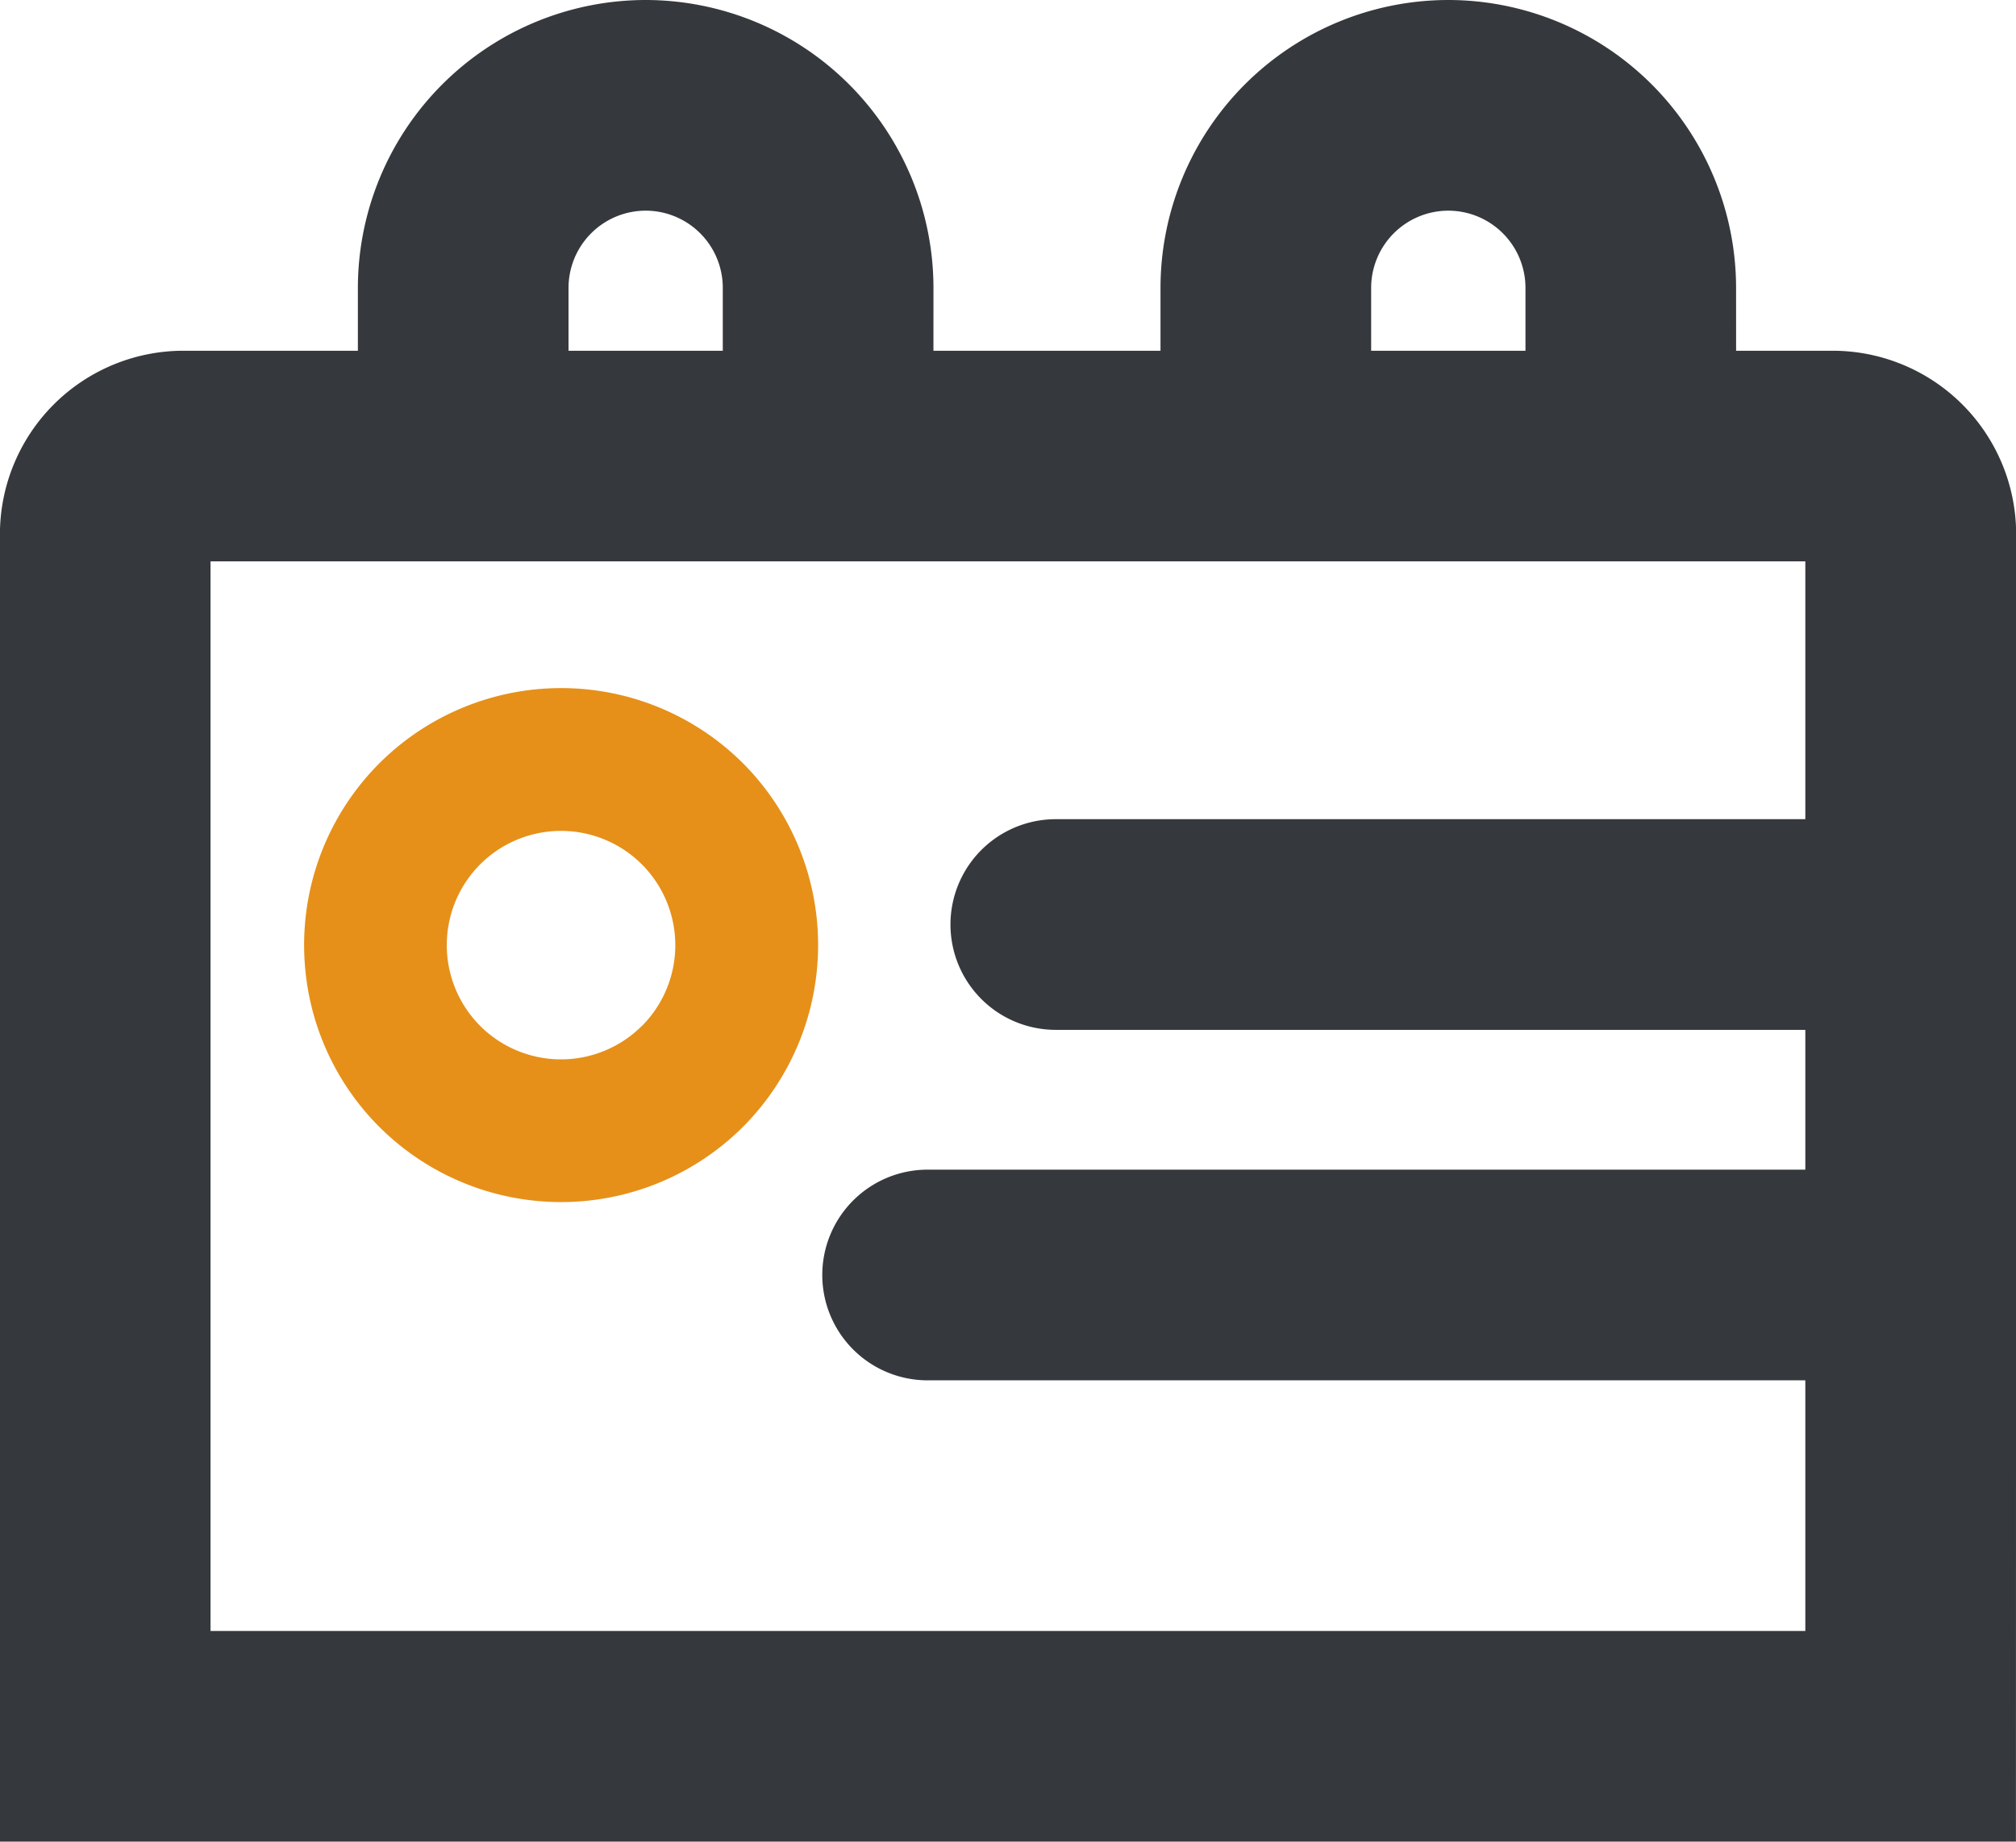
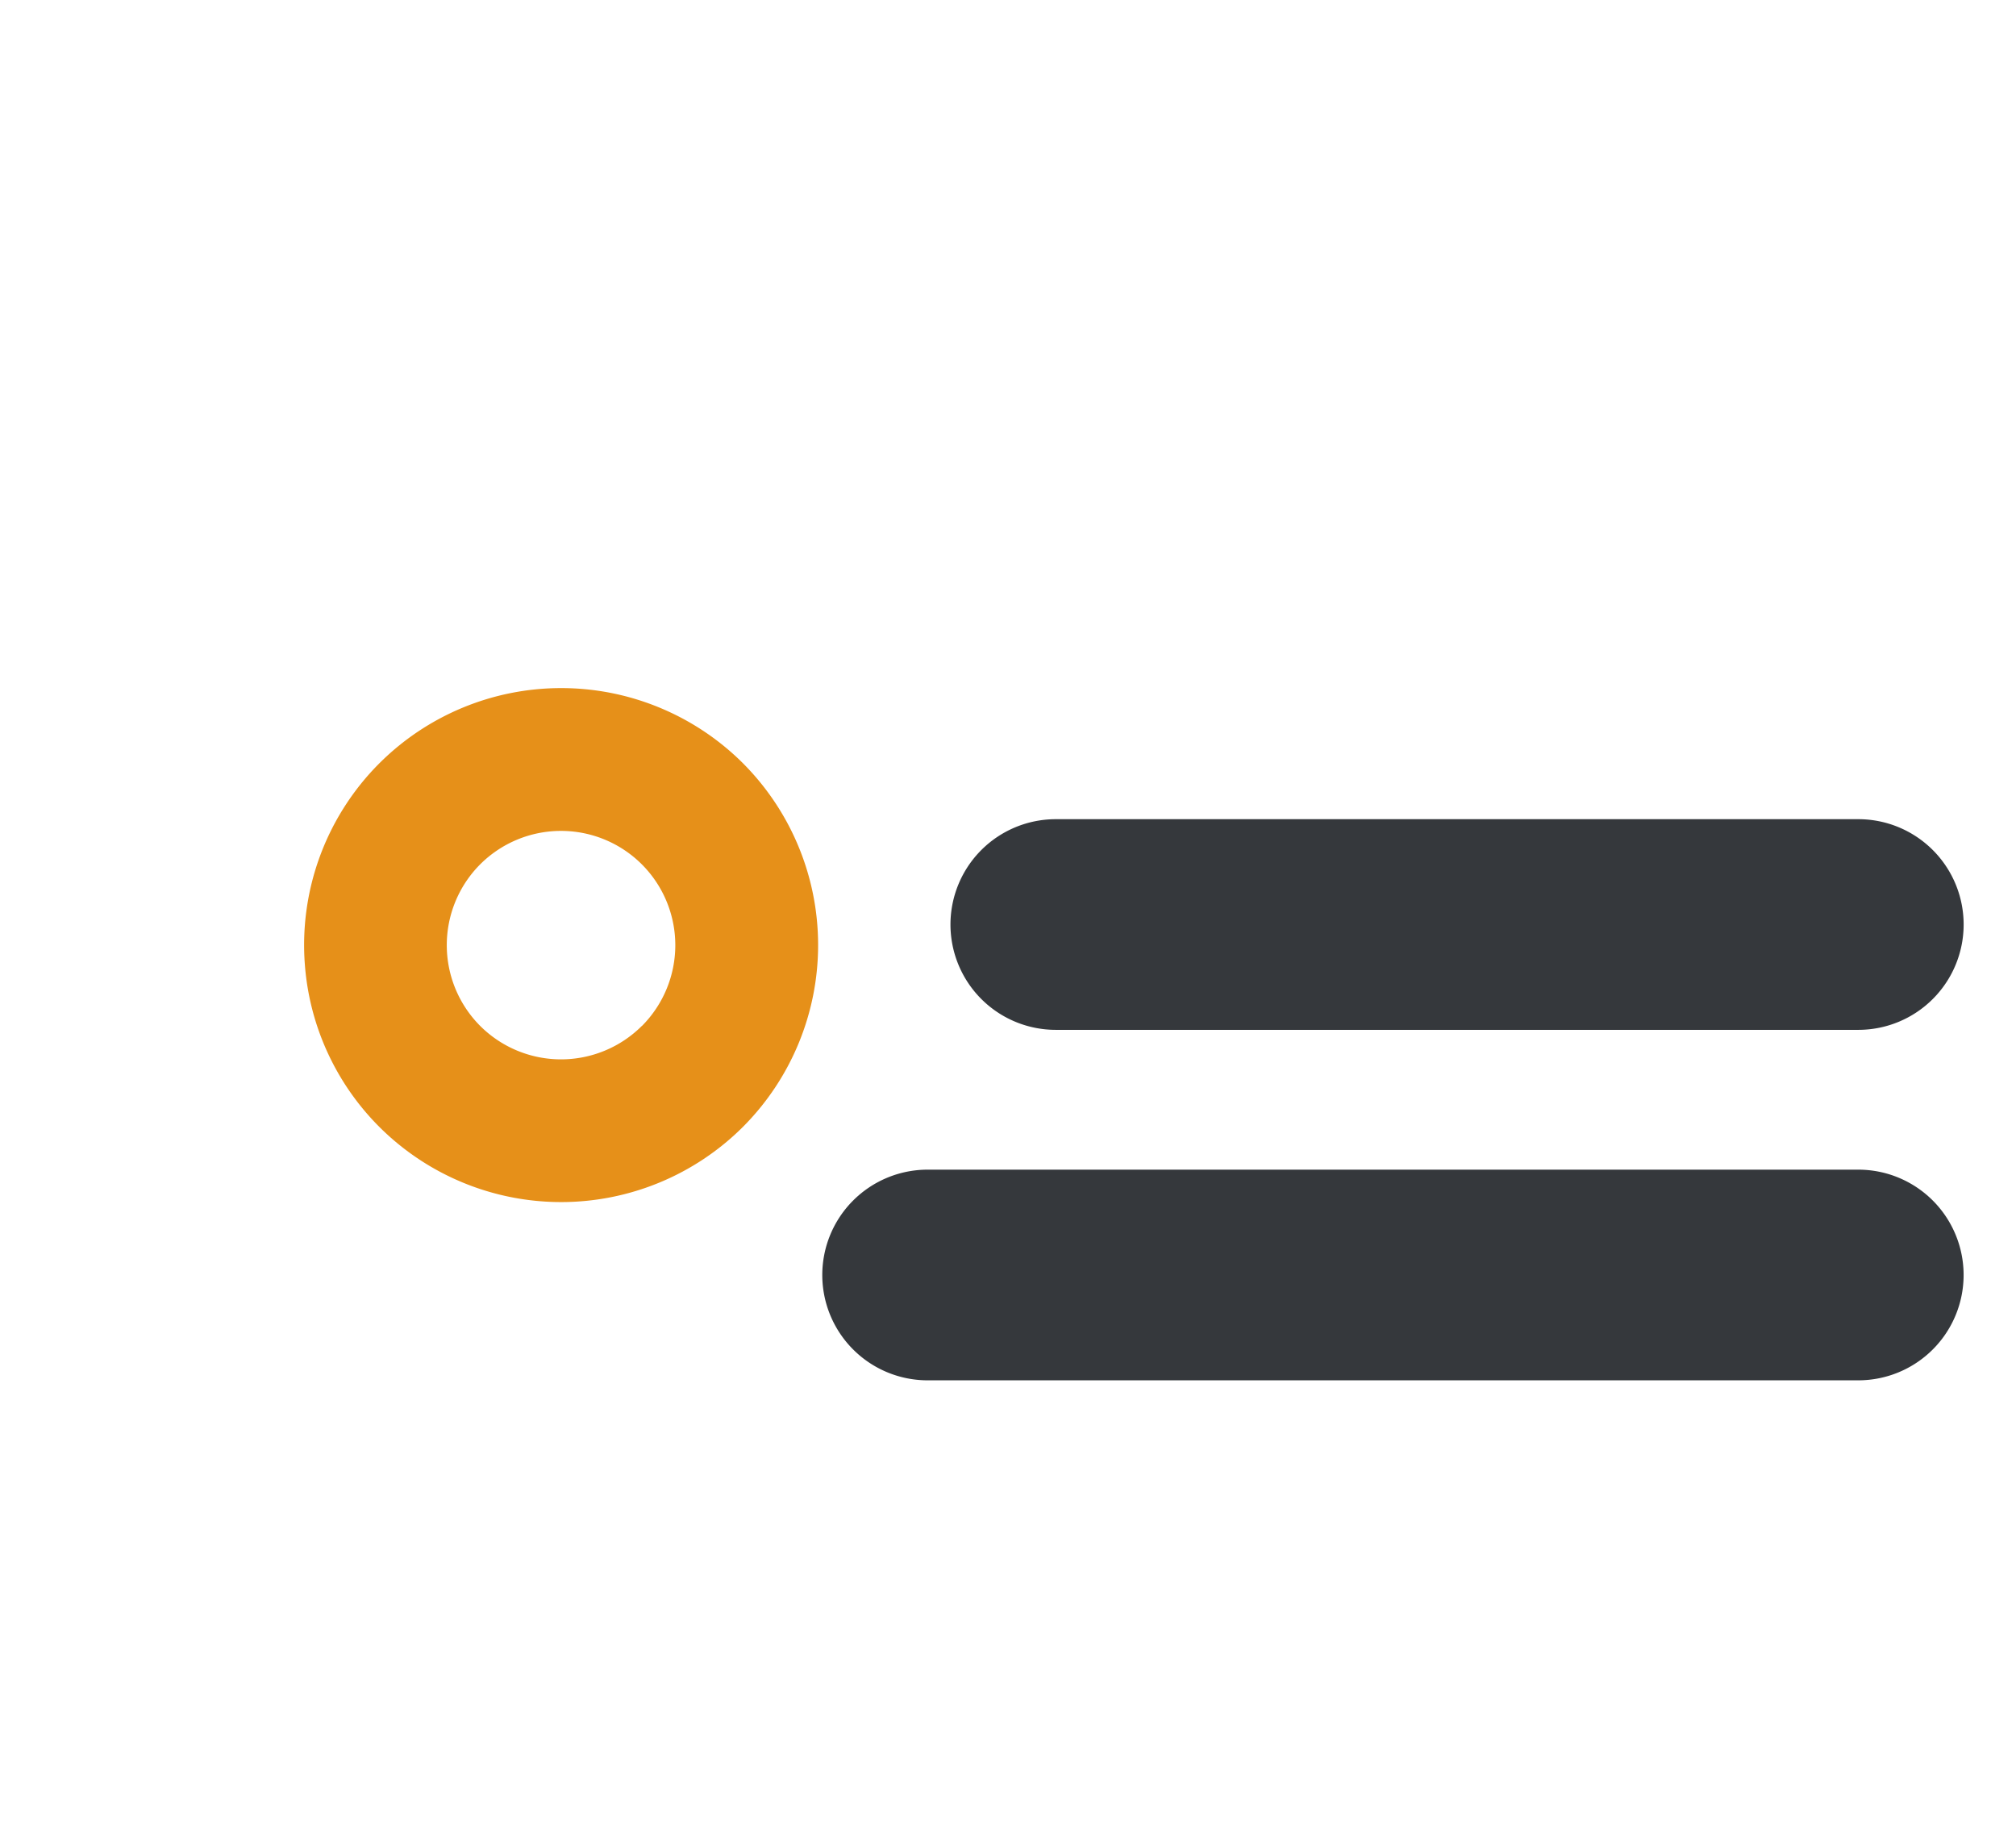
<svg xmlns="http://www.w3.org/2000/svg" width="66.037" height="60.32" viewBox="0 0 66.037 60.32">
  <g transform="translate(-10670.965 1108.909)">
    <g transform="translate(10680.927 -1086.369)">
      <path d="M10716.744-1008.434a8.416,8.416,0,0,0-2.437,6.6,8.406,8.406,0,0,0,2.438,5.306,8.432,8.432,0,0,0,11.911,0,8.433,8.433,0,0,0,0-11.911A8.432,8.432,0,0,0,10716.744-1008.434Zm8.6,8.6h0a3.748,3.748,0,0,1-5.294,0,3.747,3.747,0,0,1,0-5.294,3.747,3.747,0,0,1,5.293,0A3.747,3.747,0,0,1,10725.347-999.833Z" transform="translate(-10714.282 1010.897)" fill="#e69019" />
    </g>
    <g transform="translate(10670.965 -1097.421)">
-       <path d="M10737-1010.126h-66.037v-42.826a6.013,6.013,0,0,1,6-6.006H10731a6.012,6.012,0,0,1,6.007,6.006Zm-59.139-6.9h52.24v-35.033h-52.24Z" transform="translate(-10670.965 1058.958)" fill="#35383c" />
-     </g>
+       </g>
    <g transform="translate(10702.099 -1082.077)">
      <path d="M10836.08-985.339h-26.29a3.45,3.45,0,0,1-3.449-3.45,3.45,3.45,0,0,1,3.449-3.45h26.29a3.45,3.45,0,0,1,3.449,3.45A3.45,3.45,0,0,1,10836.08-985.339Z" transform="translate(-10806.341 992.238)" fill="#35383c" />
    </g>
    <g transform="translate(10697.9 -1070.598)">
      <path d="M10822.028-935.423h-30.486a3.451,3.451,0,0,1-3.451-3.45,3.451,3.451,0,0,1,3.451-3.45h30.486a3.45,3.45,0,0,1,3.449,3.45A3.45,3.45,0,0,1,10822.028-935.423Z" transform="translate(-10788.091 942.322)" fill="#35383c" />
    </g>
    <g transform="translate(10682.688 -1108.909)">
-       <path d="M10740.79-1096.724h-6.9v-2.758a2.528,2.528,0,0,0-2.525-2.527,2.53,2.53,0,0,0-2.528,2.527v2.758h-6.9v-2.758a9.437,9.437,0,0,1,9.427-9.427,9.437,9.437,0,0,1,9.427,9.427Z" transform="translate(-10721.937 1108.909)" fill="#35383c" />
-     </g>
+       </g>
    <g transform="translate(10708.976 -1108.909)">
-       <path d="M10855.1-1096.724h-6.9v-2.758a2.53,2.53,0,0,0-2.528-2.527,2.531,2.531,0,0,0-2.527,2.527v2.758h-6.9v-2.758a9.437,9.437,0,0,1,9.426-9.427,9.437,9.437,0,0,1,9.428,9.427Z" transform="translate(-10836.242 1108.909)" fill="#35383c" />
-     </g>
+       </g>
  </g>
</svg>